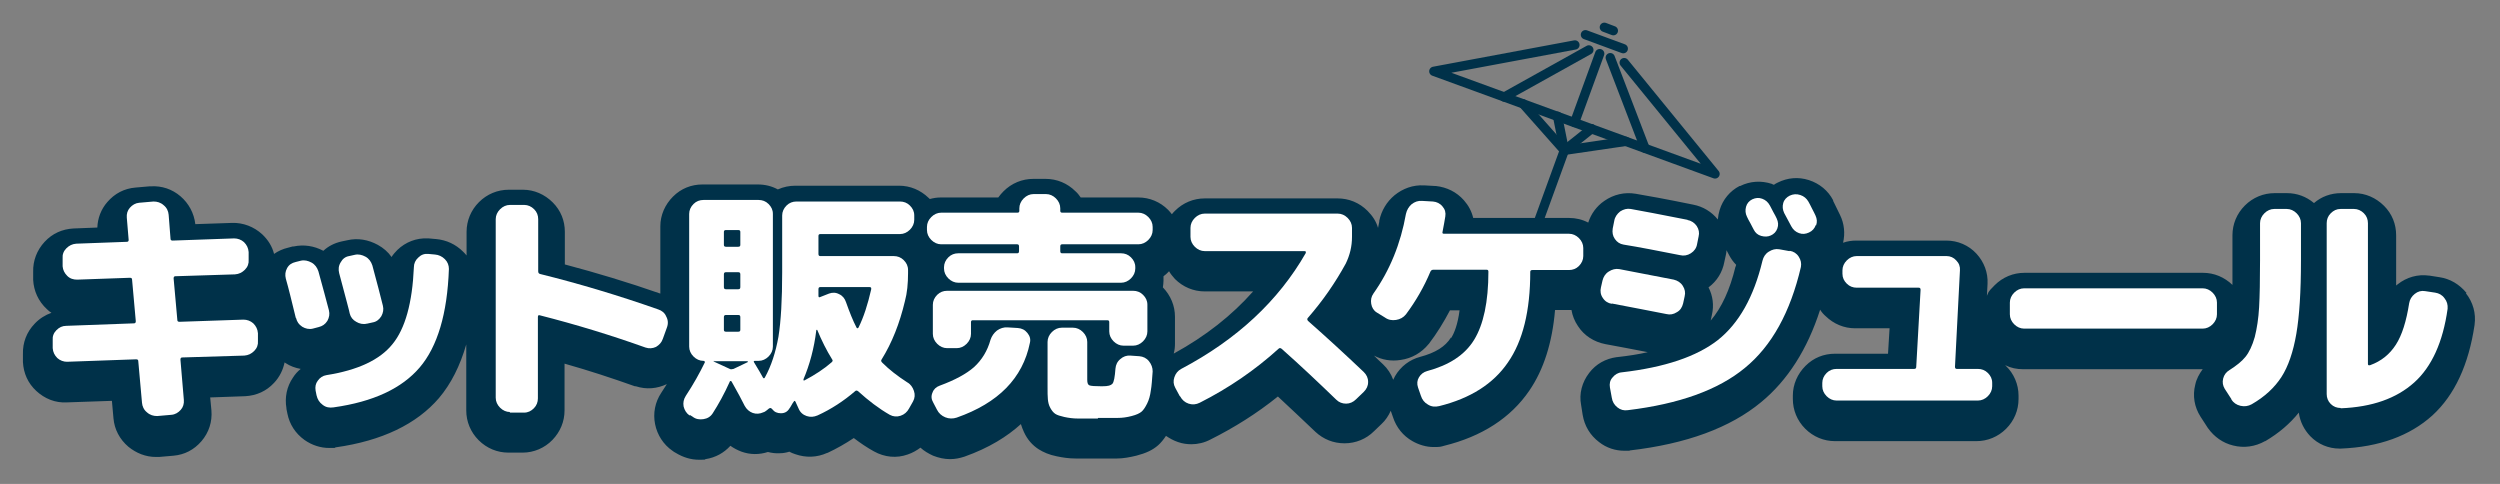
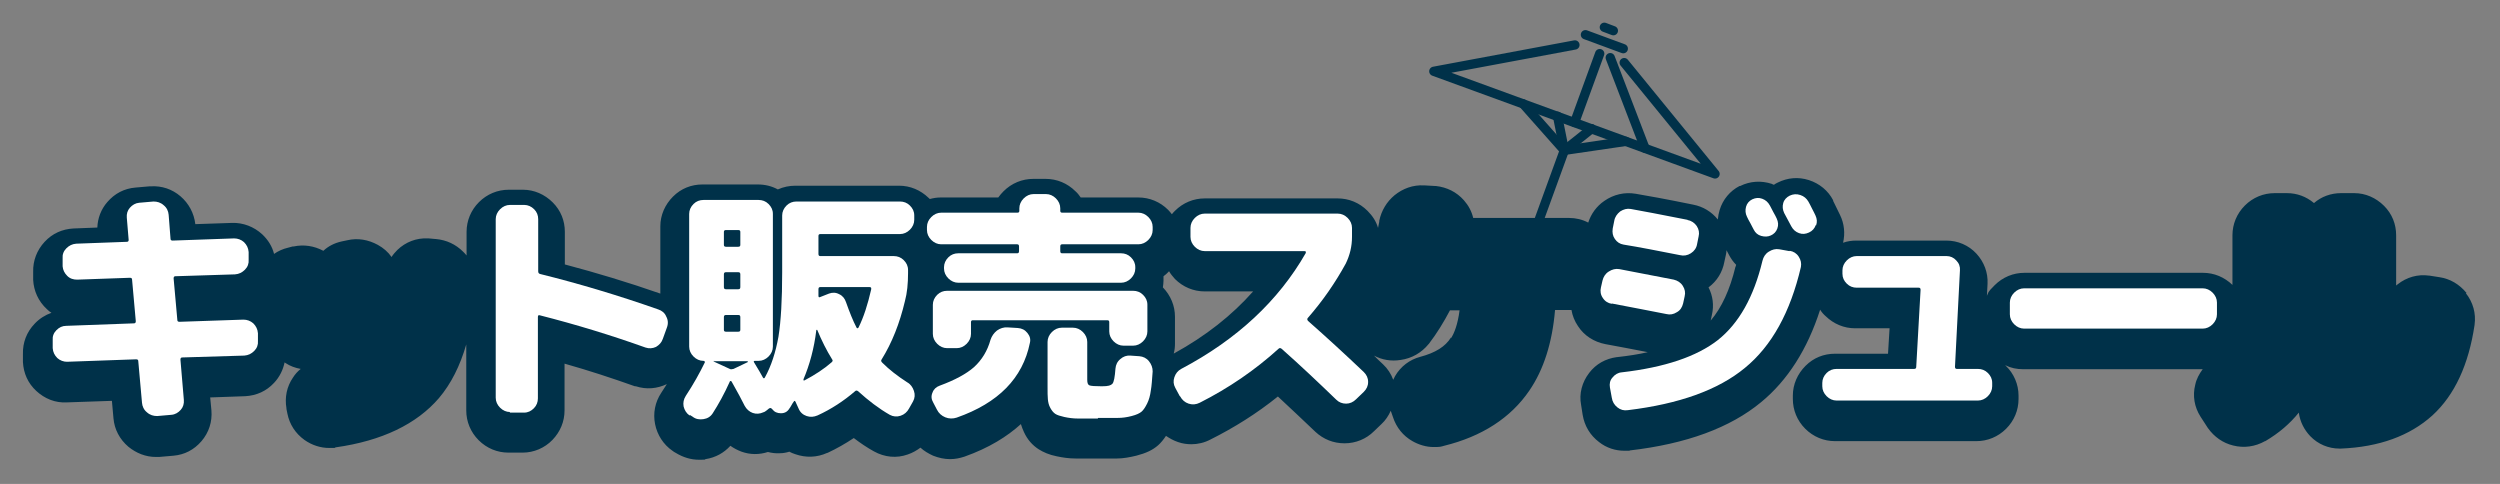
<svg xmlns="http://www.w3.org/2000/svg" id="_レイヤー_2" version="1.1" viewBox="0 0 806.4 156.1">
  <rect x="0" y="0" width="806.4" height="156.1" fill="#808080" stroke="none" />
  <defs>
    <style>
      .st0 {
        fill: #fff;
      }

      .st1 {
        fill: none;
        stroke: #003149;
        stroke-linecap: round;
        stroke-linejoin: round;
        stroke-width: 3px;
      }

      .st2 {
        fill: #003149;
      }
    </style>
  </defs>
  <polyline class="st1" points="508 14.5 462.5 23 553.2 56.1 523.9 20.2" />
  <line class="st1" x1="516" y1="17.3" x2="507.9" y2="39.5" />
  <line class="st1" x1="519.4" y1="18.6" x2="530.6" y2="47.8" />
-   <line class="st1" x1="512.5" y1="16.1" x2="485.2" y2="31.3" />
  <polyline class="st1" points="491.3 33.5 504.6 48.5 524.4 45.6" />
  <line class="st1" x1="502.4" y1="37.5" x2="504.6" y2="48.5" />
  <line class="st1" x1="513.4" y1="41.5" x2="504.6" y2="48.5" />
  <line class="st1" x1="504.6" y1="48.5" x2="491.9" y2="83.4" />
  <line class="st1" x1="511.4" y1="11.2" x2="523.6" y2="15.7" />
  <line class="st1" x1="517.5" y1="8.8" x2="520.4" y2="9.9" />
  <path class="st2" d="M795.6,94.5c-2.3-2.8-5.3-4.6-8.8-5.1l-3.2-.5s0,0-.1,0c-3.6-.5-7.2.5-10.1,2.8-.2.1-.3.3-.5.4v-16.2c0-3.6-1.3-6.9-3.9-9.5-2.6-2.6-6-4.1-9.6-4.1h-4.3c-3.2,0-6.3,1.1-8.7,3.2-2.5-2.1-5.5-3.2-8.7-3.2h-4c-3.6,0-7,1.4-9.6,4-2.6,2.6-4,6-4,9.6v12c0,1.4,0,2.8,0,4-2.6-2.5-5.9-3.9-9.5-3.9h-57.6c-3.6,0-7,1.4-9.6,4s-1.8,2.1-2.5,3.4l.2-3.8c.2-3.6-1.1-7.1-3.6-9.8-2.5-2.7-6-4.2-9.7-4.2h-29c-1.5,0-2.9.2-4.3.7.7-3,.4-6.2-1-9l-2.2-4.5c0,0,0-.1,0-.2-1.6-3.1-4.4-5.4-7.8-6.5-3.4-1.1-6.9-.8-10.1.8-.4.2-.8.4-1.2.7-.2,0-.5-.2-.7-.3-3.4-1.1-7-.9-10.2.7,0,0-.1,0-.2,0-3.1,1.6-5.4,4.4-6.4,7.7-.3,1-.5,2-.6,3.1-2-2.5-4.8-4.2-8-4.8-8.8-1.8-14.9-2.9-18.5-3.5-3.5-.6-7.1.2-10.1,2.3-2.5,1.7-4.3,4.2-5.2,7-1.9-1-4-1.5-6.2-1.5h-30.9c-.5-2.1-1.5-4-3-5.7-2.4-2.7-5.5-4.2-9-4.6,0,0-.1,0-.2,0l-3.5-.2c0,0-.2,0-.2,0-3.5-.2-6.8,1-9.5,3.2-2.5,2.1-4.2,4.9-4.9,8.2,0,0,0,.2,0,.3-.1.7-.3,1.3-.4,2-.6-2.1-1.8-3.9-3.4-5.5-2.6-2.6-6-4-9.6-4h-42.9c-3.6,0-7,1.4-9.6,4-.3.3-.7.7-1,1.1-.4-.5-.8-1-1.2-1.4-2.6-2.6-6-4-9.6-4h-18.6c-.5-.7-1-1.4-1.7-2-2.6-2.6-6-4-9.6-4h-4c-3.6,0-7,1.4-9.6,4-.6.6-1.2,1.3-1.7,2h-18.6c-1.2,0-2.4.2-3.5.5-.1-.1-.2-.3-.4-.4-2.6-2.5-5.9-3.9-9.5-3.9h-33.4c-2,0-3.9.4-5.7,1.2-2-1.1-4.2-1.6-6.5-1.6h-17.8c-3.6,0-6.9,1.3-9.5,3.9-2.6,2.6-4.1,6-4.1,9.6v21.7c-10.3-3.6-20.6-6.7-30.8-9.4v-10.5c0-3.6-1.3-6.9-3.9-9.5-2.6-2.6-6-4.1-9.6-4.1h-4.6c-3.6,0-7,1.4-9.6,4-2.6,2.6-4,6-4,9.6v7.6c-.3-.4-.7-.8-1.1-1.2-2.4-2.4-5.4-3.8-8.8-4.1,0,0,0,0-.1,0l-2.2-.2c0,0-.2,0-.3,0-3.7-.2-7.2,1.2-9.8,3.7-.7.7-1.4,1.5-1.9,2.3-1.1-1.6-2.6-2.9-4.4-3.9-3.1-1.7-6.5-2.3-9.9-1.5l-1.9.4c-2.2.5-4.2,1.5-5.8,3-3-1.6-6.3-2.1-9.6-1.4,0,0-.2,0-.3,0l-1.5.4c-1.7.4-3.2,1.1-4.5,2-.6-2.4-1.9-4.5-3.8-6.3-2.7-2.5-6.2-3.8-9.7-3.7l-11.9.4c-.4-3.5-2.1-6.7-4.8-9-2.7-2.3-6-3.4-9.5-3.2-.1,0-.3,0-.4,0l-4.6.4c-3.6.3-6.7,1.9-9.1,4.7-2,2.3-3.1,5.2-3.2,8.2l-7.7.3c-3.6.2-6.8,1.6-9.3,4.3-2.5,2.7-3.8,6.1-3.7,9.7v2.5c0,0,0,0,0,.1.2,3.6,1.7,6.9,4.4,9.4.5.5,1,.9,1.5,1.2-2,.7-3.9,1.9-5.4,3.5-2.6,2.7-3.9,6.1-3.8,9.8v2.5c0,0,0,0,0,.1.2,3.6,1.6,6.8,4.3,9.3,2.7,2.5,6.1,3.9,9.8,3.7l14.6-.5.5,5.6c.3,3.6,2,6.8,4.8,9.2,2.6,2.1,5.6,3.3,8.9,3.3s.4,0,.6,0c.1,0,.3,0,.4,0l4.6-.4c3.6-.3,6.7-1.9,9.1-4.7,2.4-2.8,3.5-6.3,3.2-9.9l-.4-4.2,11.3-.4c3.6-.2,6.8-1.6,9.3-4.3,1.8-1.9,2.9-4.2,3.4-6.6.1,0,.2.2.3.2,1.5,1,3.2,1.6,4.9,1.9-1,.8-1.8,1.7-2.5,2.8-2,2.9-2.7,6.4-2.1,9.9,0,0,0,.2,0,.2l.3,1.5c.7,3.5,2.6,6.4,5.5,8.5,2.4,1.7,5.2,2.6,8,2.6s1.4,0,2.1-.2c14.9-2.1,26.1-7.5,33.3-15.9,3.9-4.6,6.8-10.4,8.8-17.3v21.3c0,3.6,1.4,7,4,9.6,2.6,2.6,6,4,9.6,4h4.6c3.6,0,7.1-1.5,9.6-4.1,2.5-2.6,3.9-5.9,3.9-9.5v-15.1c7.8,2.2,15.4,4.7,22.7,7.3,0,0,.2,0,.3,0,3.4,1.1,6.8.8,10-.7-.6.9-1.2,1.9-1.8,2.8-2,3-2.7,6.6-2,10.1.7,3.5,2.7,6.6,5.6,8.6.1,0,.3.2.4.3l.7.4c2.3,1.4,4.8,2.2,7.5,2.2s1.4,0,2.1-.2c3.2-.5,5.9-2,8-4.3,1.1.8,2.3,1.4,3.6,1.9,2.8,1,5.7,1,8.5.1,1.2.3,2.5.5,3.9.4,1,0,2.1-.2,3-.5.6.3,1.2.6,1.9.8,3.4,1.2,7,1.1,10.3-.4,0,0,0,0,.1,0,3-1.4,5.8-3,8.5-4.8,2.1,1.6,4.3,3.1,6.5,4.3,3.4,1.9,7.3,2.3,10.9,1,1.5-.5,2.9-1.3,4.1-2.2,1.2,1.1,2.6,1.9,4.1,2.6,1.8.7,3.6,1.1,5.4,1.1s3.1-.3,4.7-.8c7.9-2.8,13.8-6.5,18.2-10.5.3.9.6,1.8,1,2.6,1.1,2.4,2.7,4.2,4.7,5.5,1.6,1,3.4,1.8,5.9,2.3,1.9.4,3.9.7,6,.7,1.7,0,4,0,6.7,0s5.1,0,6.7,0c2,0,4.1-.4,6.2-.9,3.1-.8,5.3-1.8,7.1-3.4.9-.8,1.7-1.8,2.5-3,1.2.8,2.4,1.5,3.9,2,1.4.5,2.9.7,4.3.7,2.1,0,4.2-.5,6.1-1.5,7.8-3.9,15.1-8.5,21.8-13.9,4.1,3.8,8.1,7.6,12,11.3,0,0,0,0,.1.1,2.6,2.4,5.8,3.7,9.4,3.7s7-1.4,9.5-3.9l2.4-2.3c1.3-1.2,2.3-2.7,3-4.3l.7,2c1.1,3.4,3.3,6.1,6.3,7.8,2.1,1.2,4.5,1.9,6.8,1.9s2.3-.1,3.4-.4c12.2-3,21.5-9,27.5-17.8,4.6-6.7,7.4-15.4,8.3-26h3.9c.5,0,.9,0,1.4,0,.3,1.8,1,3.6,2.1,5.2,2,3.1,5.2,5.1,8.8,5.8,4.7.9,9.3,1.7,13.7,2.6-3,.7-6.3,1.2-9.9,1.6,0,0,0,0-.1,0-3.6.5-6.7,2.2-8.9,5.1-2.3,3-3.3,6.7-2.6,10.3l.5,3.2c.6,3.6,2.4,6.6,5.3,8.8,2.4,1.9,5.3,2.8,8.2,2.8s1.2,0,1.7-.1c18.2-2.1,32.4-7.3,42.4-15.6,8.5-7,14.9-17,19-29.8.5.8,1.1,1.5,1.8,2.1,2.6,2.5,5.9,3.9,9.5,3.9h11.1l-.5,8.2h-17.1c-3.6,0-6.9,1.3-9.5,3.9-2.6,2.6-4.1,6-4.1,9.6v1.1c0,3.6,1.4,7,4,9.6,2.6,2.6,6,4,9.6,4h45.6c3.6,0,7-1.4,9.6-4,2.6-2.6,4-6,4-9.6v-1.1c0-3.6-1.5-7.1-4.1-9.6,0,0-.2-.1-.2-.2,1.8.9,3.7,1.3,5.8,1.3h57.6c0,0,.2,0,.3,0-1.1,1.5-2,3.1-2.4,5-.9,3.5-.3,7.2,1.7,10.3l2.2,3.4c0,0,.1.2.2.3,2,2.8,4.8,4.8,8.1,5.6,3.5.9,7.1.4,10.3-1.4,0,0,0,0,.1,0,4.4-2.6,8-5.7,10.8-9.2.4,2.9,1.7,5.5,3.7,7.6,2.5,2.6,5.9,4,9.4,4s.4,0,.5,0c12.3-.5,22.2-4.1,29.5-10.7,7.2-6.6,11.7-16.4,13.6-29.2,0,0,0,0,0-.1.5-3.6-.5-7.2-2.8-10.1ZM378.6,114c.3-1,.4-2.1.4-3.2v-8.6c0-3.6-1.4-6.9-3.9-9.5.1-.7.2-1.5.2-2.2v-.4c0-.3,0-.7,0-1,.6-.4,1.1-.9,1.6-1.4,0,0,.1-.2.2-.2.5.9,1.2,1.7,1.9,2.5,2.6,2.6,6,4,9.6,4h15.6c-6.8,7.7-15.3,14.4-25.5,20ZM468,108.9c-1.8,2.9-5,4.9-9.9,6.2-3.4.9-6.3,3.1-8.1,6.2-.2.4-.4.8-.6,1.2-.7-1.9-1.8-3.6-3.3-5-1-.9-2-1.9-2.9-2.8,2.6,1.4,5.6,1.9,8.6,1.4,3.6-.5,6.7-2.3,9-5.1,0,0,0,0,.1-.1,2.6-3.4,4.8-7,6.8-10.8h3.1c-.6,4.6-1.7,7.3-2.7,8.9ZM559.8,86c-1.8,7.5-4.5,13.3-8,17.4l.4-1.9c.7-3,.3-6.1-1.1-8.8,2.7-2,4.5-4.9,5.1-8.2l.5-2.3c.1-.5.2-1,.2-1.5.4.7.7,1.3.9,1.7.6,1.1,1.3,2.1,2.2,3,0,.2-.1.4-.2.7Z" />
  <path class="st0" d="M21.7,116.7c-1.2,0-2.3-.4-3.2-1.2-.9-.9-1.4-1.9-1.5-3.2v-2.6c-.1-1.2.3-2.3,1.2-3.2.9-.9,1.9-1.4,3.2-1.4l21.8-.8c.4,0,.6-.2.6-.7l-1.2-13.4c0-.4-.2-.6-.7-.6l-17,.6c-1.2,0-2.3-.3-3.2-1.2-.9-.9-1.4-1.9-1.5-3.1v-2.6c-.1-1.2.3-2.3,1.2-3.2.9-.9,1.9-1.4,3.2-1.5l16.3-.6c.4,0,.6-.2.6-.6l-.6-7.2c-.1-1.2.2-2.3,1-3.2.8-.9,1.8-1.5,3-1.6l4.6-.4c1.2,0,2.3.3,3.3,1.2,1,.8,1.5,1.9,1.6,3.1l.6,7.7c0,.4.2.6.7.6l19.8-.7c1.2,0,2.3.4,3.2,1.2.9.9,1.4,1.9,1.5,3.2v2.5c.1,1.2-.3,2.3-1.2,3.2-.9.9-1.9,1.4-3.2,1.5l-19.2.6c-.4,0-.6.2-.6.7l1.2,13.4c0,.4.2.6.7.6l20.6-.7c1.2,0,2.3.4,3.2,1.2.9.9,1.4,1.9,1.5,3.2v2.5c.1,1.2-.3,2.3-1.2,3.2-.9.9-1.9,1.4-3.2,1.5l-20,.6c-.4,0-.6.2-.6.7l1.1,13c.1,1.2-.2,2.3-1,3.2-.8.9-1.8,1.5-3,1.6l-4.6.4c-1.2,0-2.3-.3-3.3-1.2-1-.8-1.5-1.9-1.6-3.1l-1.2-13.4c0-.4-.2-.6-.7-.6,0,0-22.5.8-22.5.8Z" />
-   <path class="st0" d="M95.4,102.5c-1.3-5.3-2.3-9.5-3.2-12.6-.3-1.2-.2-2.3.4-3.4.6-1.1,1.5-1.7,2.8-2l1.6-.4c1.2-.3,2.4,0,3.5.6,1.1.6,1.8,1.6,2.2,2.8,1.4,5.2,2.6,9.4,3.4,12.6.3,1.2.1,2.3-.5,3.4-.7,1.1-1.6,1.7-2.8,2l-1.9.5c-1.2.3-2.4,0-3.4-.6-1.1-.7-1.7-1.6-2-2.8ZM144.8,86.7c-.5,14.5-3.7,25.1-9.4,31.8-5.8,6.8-15,11.1-27.8,12.9-1.3.2-2.5,0-3.5-.8-1.1-.8-1.7-1.8-2-3.1l-.3-1.5c-.2-1.2,0-2.3.7-3.2.7-1,1.6-1.6,2.8-1.8,10.1-1.6,17.2-4.9,21.3-10,4.1-5,6.4-13.3,6.9-24.8,0-1.2.5-2.3,1.4-3.1.9-.9,1.9-1.3,3.2-1.2l2.2.2c1.2.1,2.3.6,3.2,1.5.9.9,1.3,2,1.3,3.2ZM118.3,104.4c-1.2.3-2.4,0-3.4-.6-1.1-.6-1.8-1.5-2.1-2.7,0-.3-1.2-4.7-3.4-13-.3-1.2-.2-2.4.5-3.5.6-1.1,1.5-1.8,2.7-2l1.8-.4c1.2-.3,2.4,0,3.5.6,1.1.6,1.8,1.6,2.2,2.8,1.5,5.5,2.6,9.8,3.4,13,.3,1.2.1,2.3-.5,3.4-.7,1.1-1.6,1.8-2.8,2l-1.8.4Z" />
  <path class="st0" d="M164.5,132.9c-1.2,0-2.3-.5-3.2-1.4-.9-.9-1.4-2-1.4-3.2v-57.6c0-1.2.5-2.3,1.4-3.2.9-.9,2-1.4,3.2-1.4h4.6c1.2,0,2.3.5,3.2,1.4.9.9,1.3,2,1.3,3.2v16.8c0,.5.2.8.7.9,12.5,3.1,25.2,6.9,38,11.4,1.2.4,2.1,1.1,2.6,2.3.6,1.1.7,2.3.2,3.6l-1.3,3.6c-.4,1.2-1.2,2-2.2,2.6-1.1.5-2.2.6-3.4.2-10.9-3.9-22.3-7.4-34.1-10.4-.4-.1-.6,0-.6.6v26.2c0,1.2-.4,2.3-1.3,3.2-.9.9-1.9,1.4-3.2,1.4h-4.6Z" />
  <path class="st0" d="M222.4,134c-1-.7-1.6-1.7-1.9-2.9-.2-1.2,0-2.3.7-3.4,2.5-3.8,4.5-7.4,6.1-10.7.1-.1.1-.2,0-.4s-.2-.2-.4-.2c-1.2,0-2.3-.5-3.2-1.4-.9-.9-1.4-2-1.4-3.2v-42.8c0-1.2.5-2.3,1.4-3.2.9-.9,2-1.3,3.2-1.3h17.8c1.2,0,2.3.4,3.2,1.3.9.9,1.4,1.9,1.4,3.2v42.8c0,1.2-.5,2.3-1.4,3.2-.9.9-2,1.4-3.2,1.4h-1.2c-.4,0-.5.2-.2.6,1.3,2.1,2.2,3.7,2.8,4.8.2.3.4.3.6,0,2.1-3.8,3.5-8.2,4.4-13.2.8-5,1.2-11.9,1.2-20.8v-18.3c0-1.2.5-2.3,1.4-3.2.9-.9,2-1.3,3.2-1.3h33.4c1.2,0,2.3.4,3.2,1.3s1.4,1.9,1.4,3.2v1.4c0,1.2-.5,2.3-1.4,3.2-.9.9-2,1.4-3.2,1.4h-25.7c-.4,0-.6.2-.6.6v5.8c0,.5.2.7.6.7h23.7c1.2,0,2.3.4,3.2,1.3.9.9,1.4,1.9,1.4,3.2v1c0,3.4-.3,6.4-1,9-1.7,7.2-4.2,13.5-7.5,18.8-.3.4-.2.7.2,1.1,2.2,2.2,4.9,4.3,8,6.3,1.1.6,1.8,1.6,2.2,2.8.4,1.2.3,2.3-.3,3.4l-1.3,2.3c-.6,1.1-1.5,1.9-2.7,2.3-1.2.4-2.4.3-3.5-.3-3.5-2-6.9-4.6-10.2-7.6-.4-.3-.7-.3-1,0-3.6,3.1-7.7,5.8-12.1,7.8-1.2.5-2.3.6-3.5.2-1.2-.4-2.1-1.2-2.6-2.4l-1-2.2c-.2-.4-.4-.4-.6,0-.2.2-.4.6-.7,1.1-.3.5-.5.9-.7,1.1-.6,1-1.5,1.5-2.7,1.5-1.2,0-2.1-.4-2.8-1.3l-.2-.2c-.3-.3-.6-.2-.9,0-.4.4-.9.7-1.3,1l-.5.2c-1.1.5-2.3.6-3.4.2-1.1-.4-2-1.2-2.6-2.3-.9-1.8-2.2-4.3-4.2-7.8,0-.1-.2-.2-.3-.2s-.3,0-.3.2c-1.8,4-3.7,7.4-5.5,10.2-.7,1.1-1.7,1.7-3,1.9-1.3.2-2.5,0-3.5-.8l-.8-.5h0ZM230.4,116.4c-.1,0-.2,0-.2.1s0,.1.2.2l5,2.3c.3.2.7.1,1.2,0l4.6-2.2c0,0,0-.1,0-.2s0-.1-.2-.1h-10.7ZM233.5,74.8v4.2c0,.4.2.6.7.6h3.9c.5,0,.7-.2.7-.6v-4.2c0-.4-.2-.6-.7-.6h-3.9c-.5,0-.7.2-.7.6ZM233.5,88.5v4.1c0,.5.2.7.7.7h3.9c.5,0,.7-.2.7-.7v-4.1c0-.5-.2-.7-.7-.7h-3.9c-.5,0-.7.2-.7.7ZM233.5,102.3v4.1c0,.4.2.6.7.6h3.9c.5,0,.7-.2.7-.6v-4.1c0-.5-.2-.7-.7-.7h-3.9c-.5,0-.7.2-.7.7ZM259.2,122.4c0,.1,0,.2,0,.3s.2,0,.3,0c3.4-1.8,6.3-3.7,8.7-5.8.4-.3.5-.7.2-1-1.8-2.9-3.4-6.1-4.8-9.5,0,0-.1,0-.2,0s-.1,0-.1.2c-.7,5.7-2.1,11-4.2,15.9ZM264,93.2v2.2c0,.5.2.6.6.4l2.8-1.1c1.1-.4,2.2-.4,3.3.2,1.1.5,1.8,1.4,2.2,2.6,1.1,3.1,2.2,5.9,3.4,8.2.2.3.4.2.6,0,1.7-3.4,3-7.5,4.1-12.3.1-.5,0-.8-.5-.8h-15.9c-.4,0-.6.2-.6.7Z" />
  <path class="st0" d="M303.6,78.8c-1.2,0-2.3-.5-3.2-1.4-.9-.9-1.4-2-1.4-3.2v-1c0-1.2.5-2.3,1.4-3.2.9-.9,2-1.4,3.2-1.4h24.6c.4,0,.6-.2.6-.6v-.8c0-1.2.5-2.3,1.4-3.2.9-.9,2-1.4,3.2-1.4h4c1.2,0,2.3.5,3.2,1.4.9.9,1.4,2,1.4,3.2v.8c0,.4.2.6.6.6h24.6c1.2,0,2.3.5,3.2,1.4.9.9,1.4,2,1.4,3.2v1c0,1.2-.5,2.3-1.4,3.2s-2,1.4-3.2,1.4h-24.6c-.4,0-.6.2-.6.7v1.5c0,.5.2.7.6.7h19c1.2,0,2.3.4,3.2,1.3s1.4,1.9,1.4,3.2v.4c0,1.2-.5,2.3-1.4,3.2-.9.9-2,1.4-3.2,1.4h-52.5c-1.2,0-2.3-.5-3.2-1.4-.9-.9-1.4-2-1.4-3.2v-.4c0-1.2.5-2.3,1.4-3.2.9-.9,2-1.3,3.2-1.3h19c.4,0,.6-.2.6-.7v-1.5c0-.5-.2-.7-.6-.7h-24.6ZM325,105.6l3.3.2c1.3.1,2.3.6,3.1,1.6.8,1,1.1,2,.8,3.2-2.3,11.4-10.2,19.4-23.6,24.1-1.2.4-2.5.4-3.7-.1-1.2-.5-2.1-1.3-2.7-2.5l-1.2-2.3c-.6-1-.7-2.1-.2-3.2.4-1.1,1.2-1.8,2.3-2.2,4.9-1.8,8.6-3.8,11.1-6,2.5-2.3,4.3-5.2,5.3-8.8.4-1.2,1.1-2.2,2.1-3,1-.7,2.2-1.1,3.4-1ZM357.8,103.9c0-.4-.2-.6-.6-.6h-43.4c-.4,0-.6.2-.6.6v3.8c0,1.2-.5,2.3-1.4,3.2-.9.9-2,1.4-3.2,1.4h-3.1c-1.2,0-2.3-.5-3.2-1.4-.9-.9-1.4-2-1.4-3.2v-9.4c0-1.2.5-2.3,1.4-3.2.9-.9,2-1.3,3.2-1.3h60c1.2,0,2.3.4,3.2,1.3.9.9,1.4,1.9,1.4,3.2v8.6c0,1.2-.5,2.3-1.4,3.2-.9.9-2,1.4-3.2,1.4h-3.1c-1.2,0-2.3-.5-3.2-1.4-.9-.9-1.4-2-1.4-3.2v-3ZM354.1,135c-2.7,0-4.9,0-6.4,0-1.6,0-3-.2-4.4-.5-1.3-.3-2.3-.6-2.9-1s-1.1-1-1.6-1.9-.7-1.8-.8-2.8-.1-2.3-.1-4.1v-14.4c0-1.2.5-2.3,1.4-3.2.9-.9,2-1.4,3.2-1.4h3.6c1.2,0,2.3.5,3.2,1.4.9.9,1.4,2,1.4,3.2v12.2c0,1,.2,1.6.7,1.8.5.2,1.8.3,4,.3s2.9-.3,3.4-.8c.5-.5.8-2.2,1-4.9.1-1.2.6-2.3,1.6-3.1.9-.8,2-1.2,3.2-1.1l2.9.2c1.2.1,2.3.6,3.1,1.6.8,1,1.2,2.1,1.2,3.3-.2,2.6-.3,4.6-.6,6.2-.2,1.6-.6,3-1.2,4.2-.6,1.2-1.2,2.1-1.8,2.6-.6.5-1.6,1-3.2,1.4-1.5.4-3,.6-4.4.6-1.4,0-3.5,0-6.4,0Z" />
  <path class="st0" d="M380.5,127.7l-1.4-2.6c-.6-1.1-.7-2.2-.3-3.4.4-1.2,1.1-2.1,2.2-2.7,18-9.5,31.4-22,40.2-37.4,0-.1,0-.2,0-.4,0-.1-.2-.2-.4-.2h-32.2c-1.2,0-2.3-.5-3.2-1.4-.9-.9-1.4-2-1.4-3.2v-2.9c0-1.2.5-2.3,1.4-3.2s2-1.4,3.2-1.4h42.9c1.2,0,2.3.5,3.2,1.4.9.9,1.4,2,1.4,3.2v2.9c0,3.1-.7,5.9-2,8.6-3.4,6.2-7.4,12-12.2,17.5-.3.3-.3.6,0,1,5.9,5.2,11.9,10.7,18,16.5.9.9,1.4,1.9,1.4,3.2s-.5,2.3-1.4,3.2l-2.5,2.4c-.9.9-2,1.4-3.2,1.4s-2.3-.4-3.2-1.3c-5.7-5.5-11.5-11-17.6-16.4-.4-.3-.7-.3-1,0-7.6,6.9-16.1,12.7-25.4,17.4-1.2.6-2.4.7-3.6.3-1.2-.4-2.1-1.2-2.7-2.3Z" />
-   <path class="st0" d="M506.1,75.4c1.2,0,2.3.5,3.2,1.4.9.9,1.4,2,1.4,3.2v2.6c0,1.2-.5,2.3-1.4,3.2-.9.9-2,1.3-3.2,1.3h-11.8c-.5,0-.7.2-.7.6,0,12.6-2.4,22.3-7.2,29.2-4.7,6.9-12.1,11.6-22.2,14.1-1.3.3-2.5.2-3.6-.5-1.1-.6-1.9-1.6-2.3-2.9l-.9-2.6c-.4-1.2-.3-2.3.3-3.3.6-1,1.5-1.7,2.6-2,7.1-1.9,12.2-5.2,15.2-10.1,3-4.9,4.6-12.2,4.6-22,0-.4-.2-.6-.6-.6h-17.1c-.5,0-.8.2-1,.6-2.1,5-4.7,9.5-7.9,13.8-.8,1-1.9,1.6-3.2,1.8-1.3.2-2.5,0-3.6-.8l-2.6-1.6c-1-.6-1.6-1.6-1.8-2.8s0-2.3.7-3.3c5.3-7.5,8.8-16.1,10.5-25.7.3-1.3.9-2.3,1.8-3.1,1-.8,2.1-1.2,3.4-1.1l3.5.2c1.2.1,2.3.6,3.1,1.6.8.9,1.1,2,.9,3.2-.2,1.3-.5,2.9-.9,5-.1.4,0,.6.5.6h40.1Z" />
  <path class="st0" d="M519.9,98c-1.2-.2-2.2-.8-2.9-1.9-.7-1-.9-2.2-.6-3.4l.5-2.2c.3-1.2.9-2.2,2-2.9,1.1-.7,2.2-1,3.4-.8,4.6.9,10.5,2,17.6,3.4,1.2.3,2.2.9,2.9,2s.9,2.2.6,3.4l-.5,2.3c-.3,1.2-.9,2.2-2,2.8-1.1.7-2.2.9-3.4.6-5.5-1.1-11.4-2.2-17.6-3.4ZM577.3,80.9c1.2.2,2.2.8,2.9,1.9s.9,2.1.7,3.3c-3.4,14.6-9.4,25.5-18.1,32.6-8.6,7.1-21.2,11.6-37.7,13.6-1.3.2-2.4-.1-3.4-.9-1-.8-1.6-1.8-1.8-3.1l-.6-3.3c-.2-1.2,0-2.3.8-3.2.8-1,1.8-1.6,3-1.7,13.9-1.6,24.2-5.1,31-10.4,6.8-5.4,11.6-13.9,14.4-25.6.3-1.2.9-2.2,2-2.9,1.1-.7,2.2-1,3.4-.8,0,0,3.3.6,3.3.6ZM544.4,71c1.2.2,2.2.9,2.9,1.9.7,1.1.9,2.2.6,3.4l-.5,2.5c-.2,1.2-.9,2.2-2,2.9-1.1.7-2.3.9-3.5.6-7.1-1.4-13.2-2.6-18.2-3.4-1.2-.2-2.1-.8-2.8-1.8-.7-1-.9-2.1-.7-3.4l.5-2.5c.2-1.2.9-2.2,1.9-3,1.1-.7,2.2-1,3.4-.8,3.5.6,9.6,1.8,18.3,3.5ZM571.3,75.9c-1,.5-2.1.5-3.2.2-1.1-.3-1.9-1-2.4-2-.3-.5-.6-1.2-1.1-2.1-.5-.9-.9-1.6-1.1-2.1-.5-1-.6-2.1-.3-3.2.3-1.1,1-1.9,2-2.4,1.1-.5,2.1-.6,3.2-.2,1.1.4,1.9,1.1,2.5,2.2.3.5.6,1.2,1.1,2.1.5.9.9,1.6,1.1,2.1.5,1.1.6,2.1.2,3.2-.4,1.1-1.1,1.8-2.2,2.3ZM585.7,72.6c-.4,1.1-1.1,1.9-2.2,2.4-1.1.5-2.1.6-3.2.2-1.1-.4-1.9-1.1-2.5-2.2-.5-1-1.3-2.4-2.3-4.3-.5-1.1-.6-2.1-.3-3.2.3-1.1,1.1-1.9,2.1-2.4,1.1-.5,2.2-.6,3.4-.2,1.2.4,2,1.1,2.6,2.1.3.5.7,1.3,1.2,2.3.5,1,.9,1.7,1.1,2.2.5,1.1.6,2.1.2,3.2Z" />
  <path class="st0" d="M592.4,129.2c-1.2,0-2.3-.5-3.2-1.4-.9-.9-1.4-2-1.4-3.2v-1.1c0-1.2.5-2.3,1.4-3.2.9-.9,2-1.3,3.2-1.3h25c.5,0,.7-.2.7-.7l1.4-24.8c0-.5-.2-.7-.6-.7h-20c-1.2,0-2.3-.4-3.2-1.3-.9-.9-1.4-1.9-1.4-3.2v-1.1c0-1.2.5-2.3,1.4-3.2s2-1.4,3.2-1.4h29c1.2,0,2.3.5,3.1,1.4.9.9,1.3,2,1.2,3.2l-1.6,31.1c0,.5.2.7.6.7h6.8c1.2,0,2.3.4,3.2,1.3.9.9,1.4,1.9,1.4,3.2v1.1c0,1.2-.5,2.3-1.4,3.2-.9.9-2,1.4-3.2,1.4h-45.6Z" />
  <path class="st0" d="M652.9,106c-1.2,0-2.3-.5-3.2-1.4-.9-.9-1.4-2-1.4-3.2v-3.8c0-1.2.5-2.3,1.4-3.2s2-1.4,3.2-1.4h57.6c1.2,0,2.3.5,3.2,1.4.9.9,1.4,2,1.4,3.2v3.8c0,1.2-.5,2.3-1.4,3.2s-2,1.4-3.2,1.4h-57.6Z" />
-   <path class="st0" d="M719.8,128.8l-2.2-3.4c-.6-1-.8-2.1-.5-3.3.3-1.2,1-2.1,2-2.7,2.2-1.4,4-2.8,5.2-4.3,1.2-1.5,2.2-3.6,3-6.4.7-2.8,1.2-6,1.4-9.6.2-3.6.3-8.7.3-15.1v-12c0-1.2.5-2.3,1.4-3.2.9-.9,2-1.4,3.2-1.4h4c1.2,0,2.3.5,3.2,1.4.9.9,1.4,2,1.4,3.2v12c0,10-.5,17.9-1.5,23.7-1,5.8-2.6,10.5-4.8,13.9-2.2,3.4-5.4,6.4-9.6,8.8-1.1.6-2.3.8-3.6.5-1.3-.3-2.3-1-3-2.1ZM755,131.6c-1.2,0-2.3-.4-3.2-1.3-.9-.9-1.3-2-1.3-3.2v-55.1c0-1.2.4-2.3,1.3-3.2.9-.9,1.9-1.4,3.2-1.4h4.3c1.2,0,2.3.5,3.2,1.4.9.9,1.3,2,1.3,3.2v45.4c0,.4.2.5.7.4,3.6-1.3,6.3-3.5,8.3-6.6,2-3.1,3.4-7.6,4.3-13.4.2-1.2.8-2.2,1.8-3,1-.8,2.1-1.1,3.3-.9l3.3.5c1.2.2,2.2.7,3,1.8.8,1,1.1,2.1,1,3.4-1.5,10.7-5.1,18.7-10.8,23.8s-13.5,7.9-23.7,8.3Z" />
</svg>